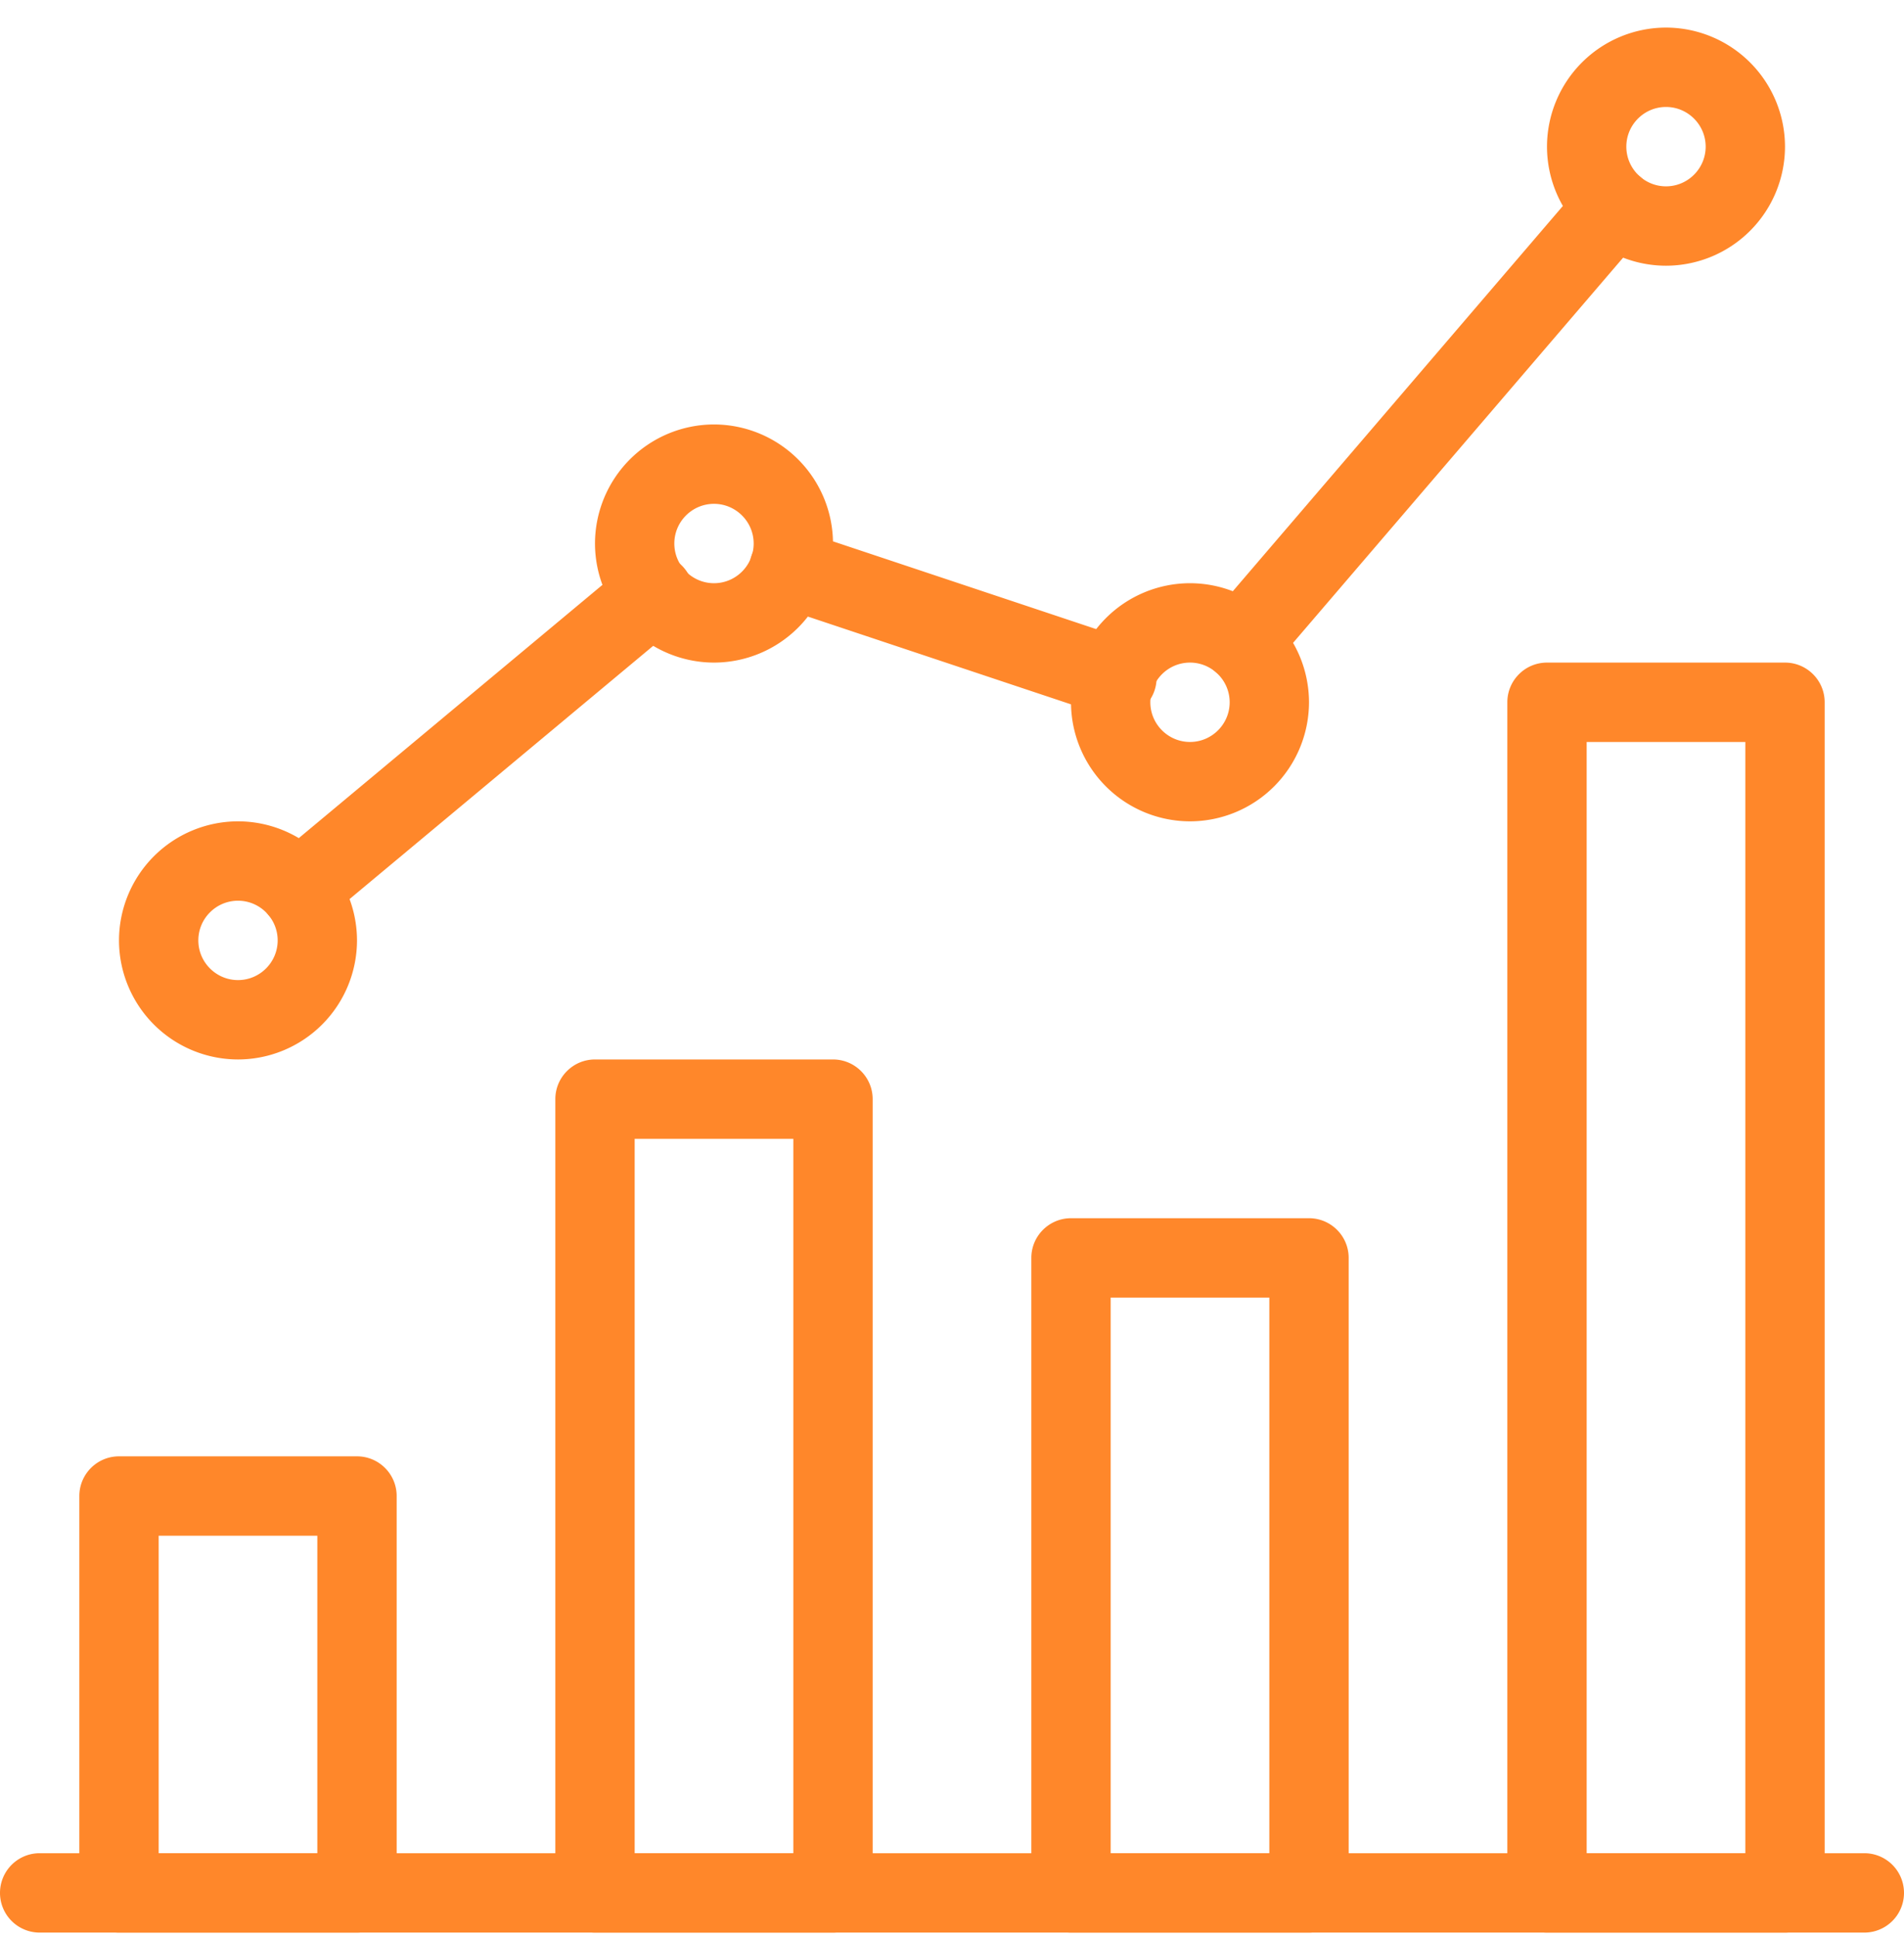
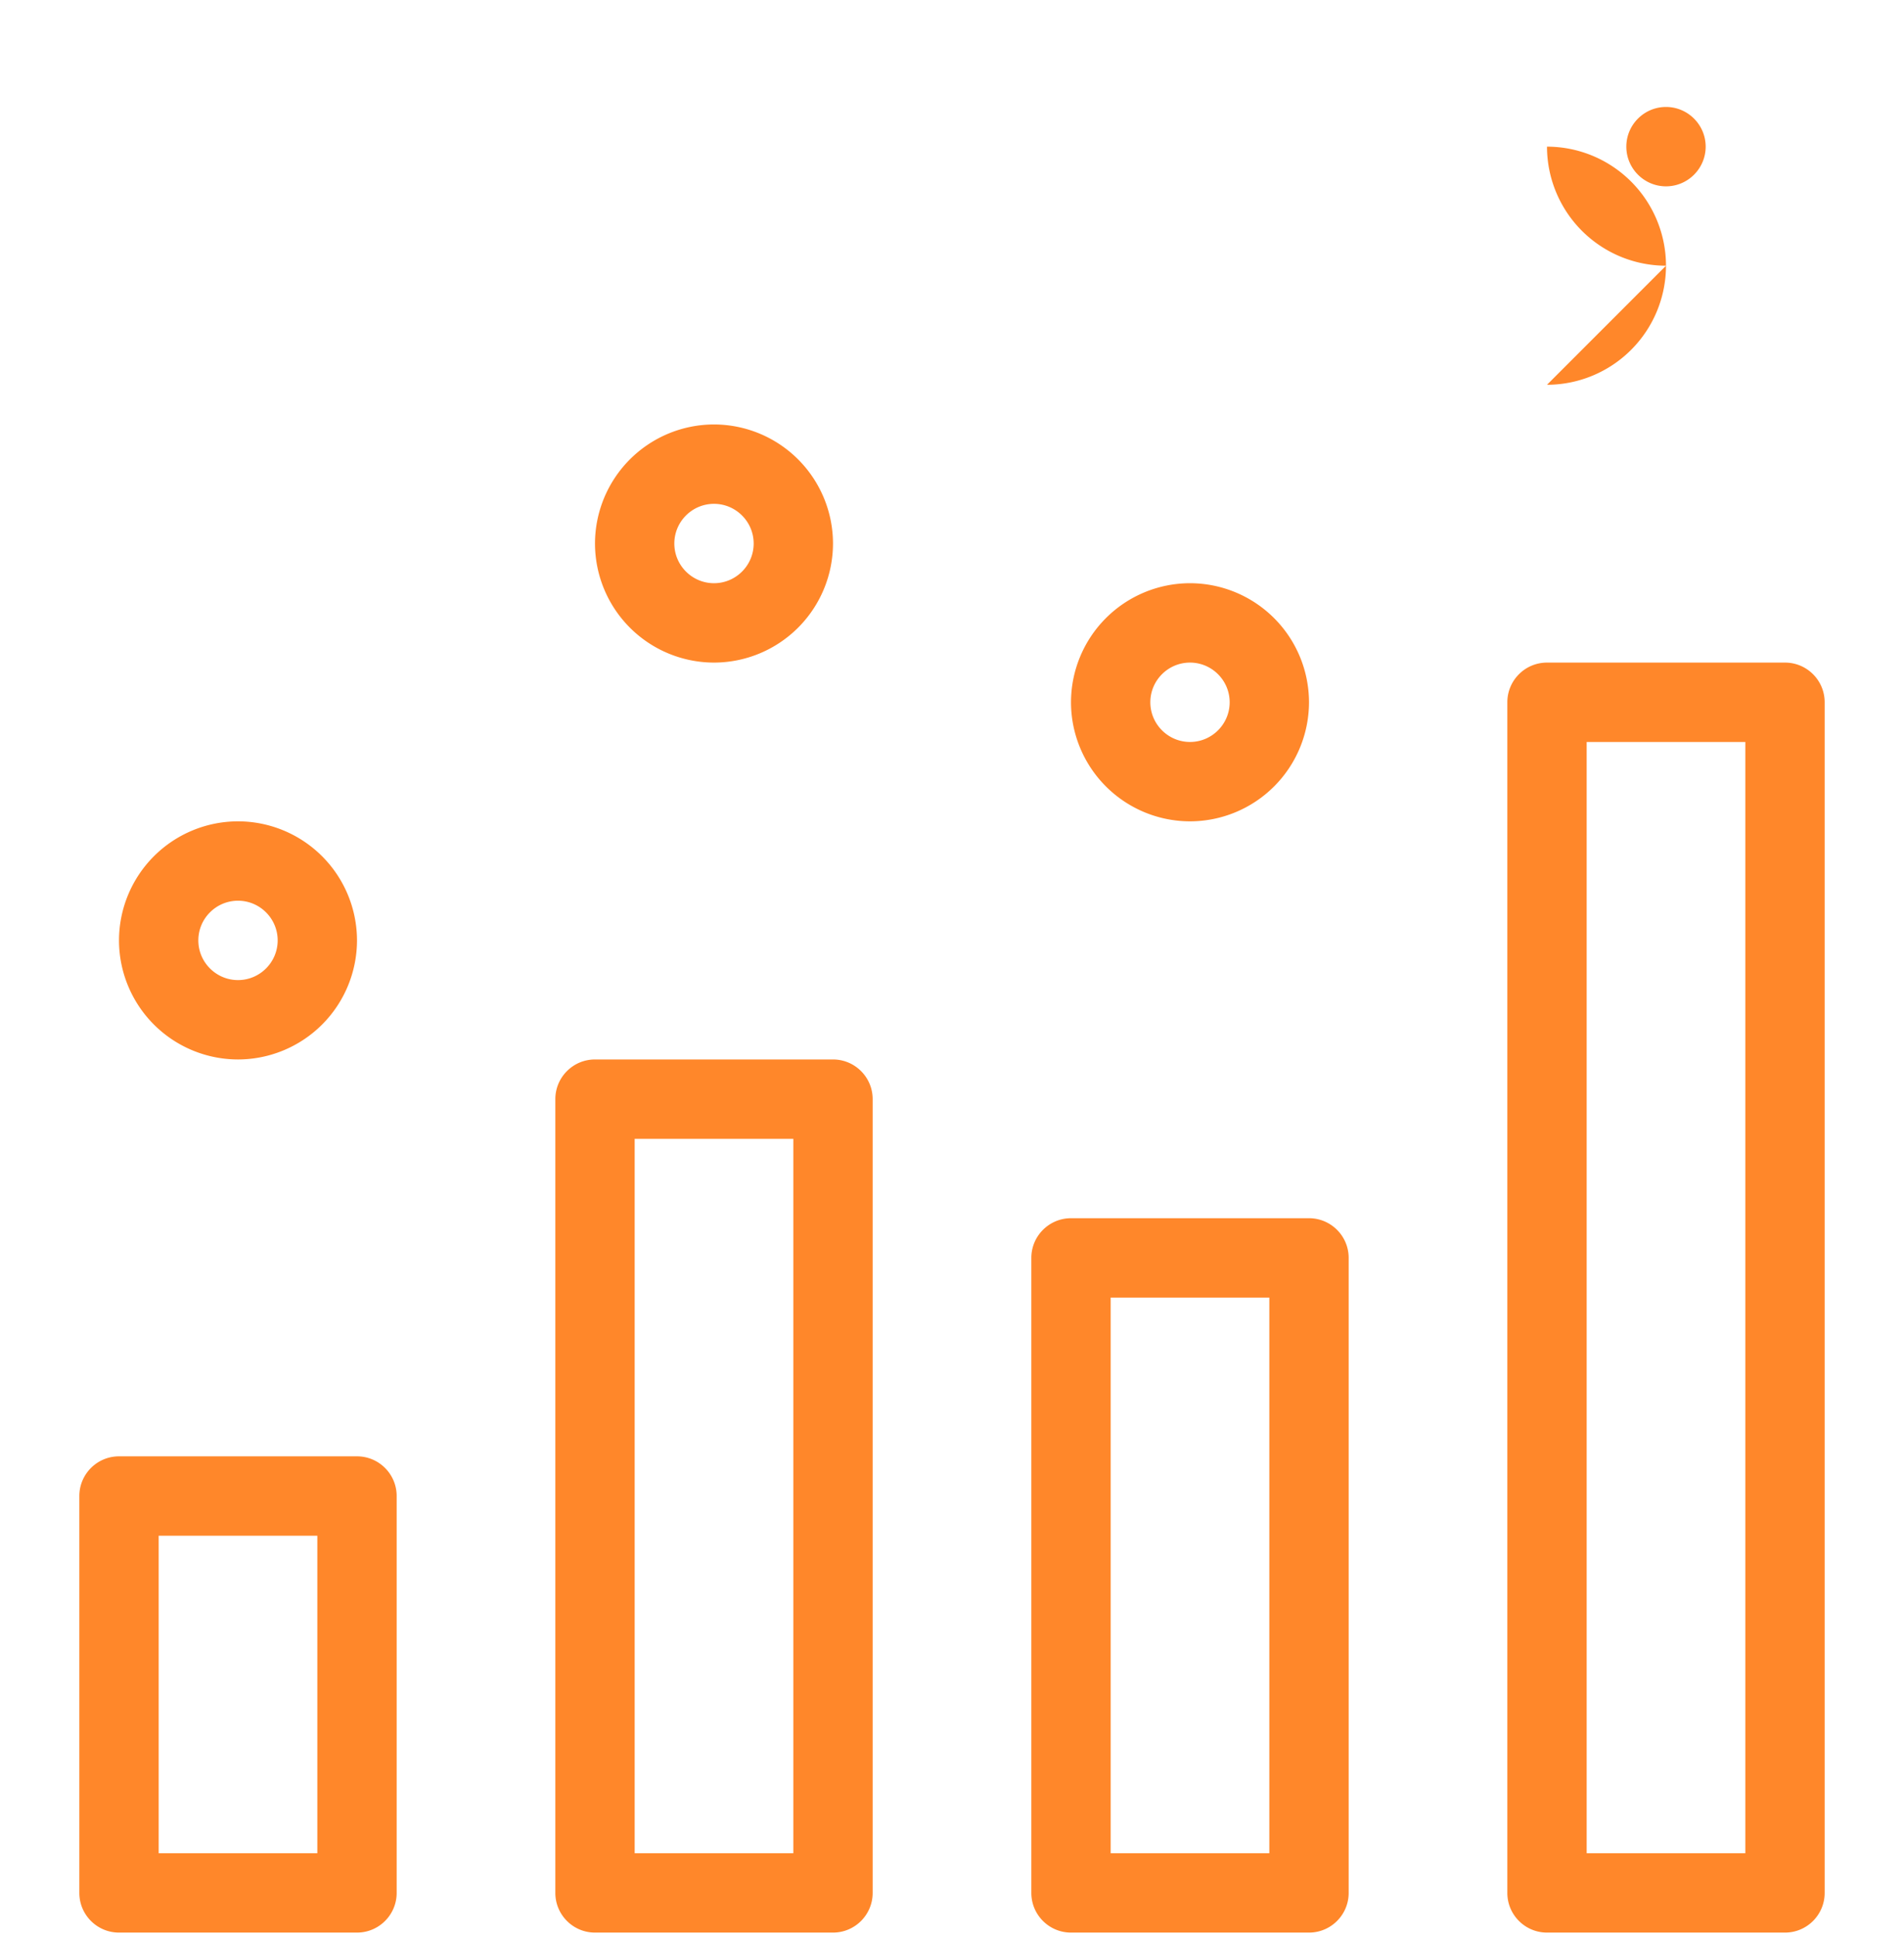
<svg xmlns="http://www.w3.org/2000/svg" width="60" height="61" viewBox="0 0 60 61">
  <g fill="#FF872A" fill-rule="evenodd">
-     <path d="M58.75 60.869H1.25a1.25 1.25 0 0 1 0-2.5h57.5a1.25 1.25 0 0 1 0 2.5" />
-     <path d="M5 58.369h5v-10H5v10zm6.25 2.5h-7.5c-.69 0-1.25-.56-1.25-1.25v-12.5c0-.69.56-1.25 1.25-1.25h7.5c.69 0 1.25.56 1.25 1.25v12.5c0 .69-.56 1.25-1.25 1.25zM20 58.369h5v-22.5h-5v22.5zm6.25 2.5h-7.5c-.69 0-1.25-.56-1.25-1.25v-25c0-.69.56-1.25 1.25-1.25h7.5c.69 0 1.25.56 1.25 1.25v25c0 .69-.56 1.25-1.25 1.25zM35 58.369h5v-17.5h-5v17.5zm6.25 2.5h-7.5c-.69 0-1.25-.56-1.25-1.25v-20c0-.69.56-1.25 1.25-1.25h7.5c.69 0 1.25.56 1.25 1.25v20c0 .69-.56 1.25-1.25 1.25zM50 58.369h5v-35h-5v35zm6.25 2.5h-7.5c-.69 0-1.25-.56-1.25-1.25v-37.5c0-.69.56-1.25 1.25-1.25h7.5c.69 0 1.25.56 1.25 1.25v37.5c0 .69-.56 1.25-1.25 1.25zM7.5 28.369c-.688 0-1.25.56-1.25 1.25s.563 1.25 1.25 1.25c.688 0 1.25-.56 1.25-1.25s-.563-1.25-1.25-1.25m0 5a3.755 3.755 0 0 1-3.75-3.75 3.755 3.755 0 0 1 3.75-3.75 3.755 3.755 0 0 1 3.75 3.75 3.755 3.755 0 0 1-3.75 3.75M22.5 15.869c-.688 0-1.25.56-1.25 1.25s.563 1.25 1.25 1.25c.688 0 1.25-.56 1.25-1.25s-.563-1.25-1.25-1.25m0 5a3.755 3.755 0 0 1-3.75-3.75 3.755 3.755 0 0 1 3.75-3.75 3.755 3.755 0 0 1 3.75 3.75 3.755 3.755 0 0 1-3.75 3.75M37.5 20.869c-.688 0-1.25.56-1.25 1.25s.563 1.25 1.25 1.25c.688 0 1.25-.56 1.25-1.25s-.563-1.25-1.25-1.25m0 5a3.755 3.755 0 0 1-3.75-3.75 3.755 3.755 0 0 1 3.75-3.75 3.755 3.755 0 0 1 3.75 3.75 3.755 3.755 0 0 1-3.75 3.75M52.5 3.369c-.688 0-1.25.56-1.25 1.25s.563 1.25 1.25 1.25c.688 0 1.25-.56 1.25-1.25s-.563-1.25-1.25-1.25m0 5a3.755 3.755 0 0 1-3.75-3.75A3.755 3.755 0 0 1 52.5.869a3.755 3.755 0 0 1 3.75 3.75 3.755 3.755 0 0 1-3.75 3.75" />
-     <path d="M9.421 29.27a1.25 1.25 0 0 1-.8-2.21l11.16-9.303a1.25 1.25 0 1 1 1.6 1.92l-11.16 9.303c-.232.195-.517.29-.8.29M35.2 22.6c-.132 0-.262-.02-.395-.064L24.468 19.09a1.249 1.249 0 1 1 .79-2.37l10.337 3.445A1.25 1.25 0 0 1 35.2 22.6M39.126 21.47c-.287 0-.578-.1-.813-.303a1.246 1.246 0 0 1-.137-1.76L49.923 5.702a1.25 1.25 0 0 1 1.763-.135c.525.447.587 1.237.138 1.76L40.076 21.032c-.25.29-.598.437-.95.437" />
+     <path d="M5 58.369h5v-10H5v10zm6.25 2.5h-7.5c-.69 0-1.25-.56-1.25-1.25v-12.5c0-.69.56-1.25 1.25-1.25h7.5c.69 0 1.25.56 1.25 1.25v12.5c0 .69-.56 1.25-1.25 1.25zM20 58.369h5v-22.5h-5v22.5zm6.25 2.5h-7.5c-.69 0-1.25-.56-1.25-1.25v-25c0-.69.56-1.25 1.25-1.25h7.5c.69 0 1.25.56 1.25 1.25v25c0 .69-.56 1.25-1.25 1.25zM35 58.369h5v-17.5h-5v17.5zm6.25 2.5h-7.5c-.69 0-1.25-.56-1.25-1.25v-20c0-.69.56-1.25 1.25-1.25h7.5c.69 0 1.25.56 1.25 1.25v20c0 .69-.56 1.25-1.25 1.25zM50 58.369h5v-35h-5v35zm6.25 2.5h-7.5c-.69 0-1.25-.56-1.25-1.25v-37.5c0-.69.56-1.25 1.25-1.25h7.5c.69 0 1.25.56 1.25 1.25v37.5c0 .69-.56 1.25-1.25 1.25zM7.5 28.369c-.688 0-1.25.56-1.25 1.25s.563 1.25 1.25 1.25c.688 0 1.25-.56 1.25-1.25s-.563-1.25-1.25-1.25m0 5a3.755 3.755 0 0 1-3.75-3.75 3.755 3.755 0 0 1 3.75-3.75 3.755 3.755 0 0 1 3.75 3.75 3.755 3.755 0 0 1-3.75 3.75M22.5 15.869c-.688 0-1.25.56-1.25 1.25s.563 1.25 1.25 1.25c.688 0 1.25-.56 1.25-1.25s-.563-1.25-1.25-1.25m0 5a3.755 3.755 0 0 1-3.75-3.75 3.755 3.755 0 0 1 3.75-3.75 3.755 3.755 0 0 1 3.75 3.75 3.755 3.755 0 0 1-3.75 3.75M37.5 20.869c-.688 0-1.25.56-1.25 1.25s.563 1.25 1.25 1.25c.688 0 1.25-.56 1.25-1.25s-.563-1.25-1.25-1.25m0 5a3.755 3.755 0 0 1-3.75-3.75 3.755 3.755 0 0 1 3.75-3.75 3.755 3.755 0 0 1 3.75 3.75 3.755 3.755 0 0 1-3.75 3.75M52.5 3.369c-.688 0-1.25.56-1.25 1.25s.563 1.25 1.25 1.25c.688 0 1.25-.56 1.25-1.25s-.563-1.25-1.25-1.25m0 5a3.755 3.755 0 0 1-3.75-3.75a3.755 3.755 0 0 1 3.75 3.75 3.755 3.755 0 0 1-3.75 3.75" />
  </g>
</svg>